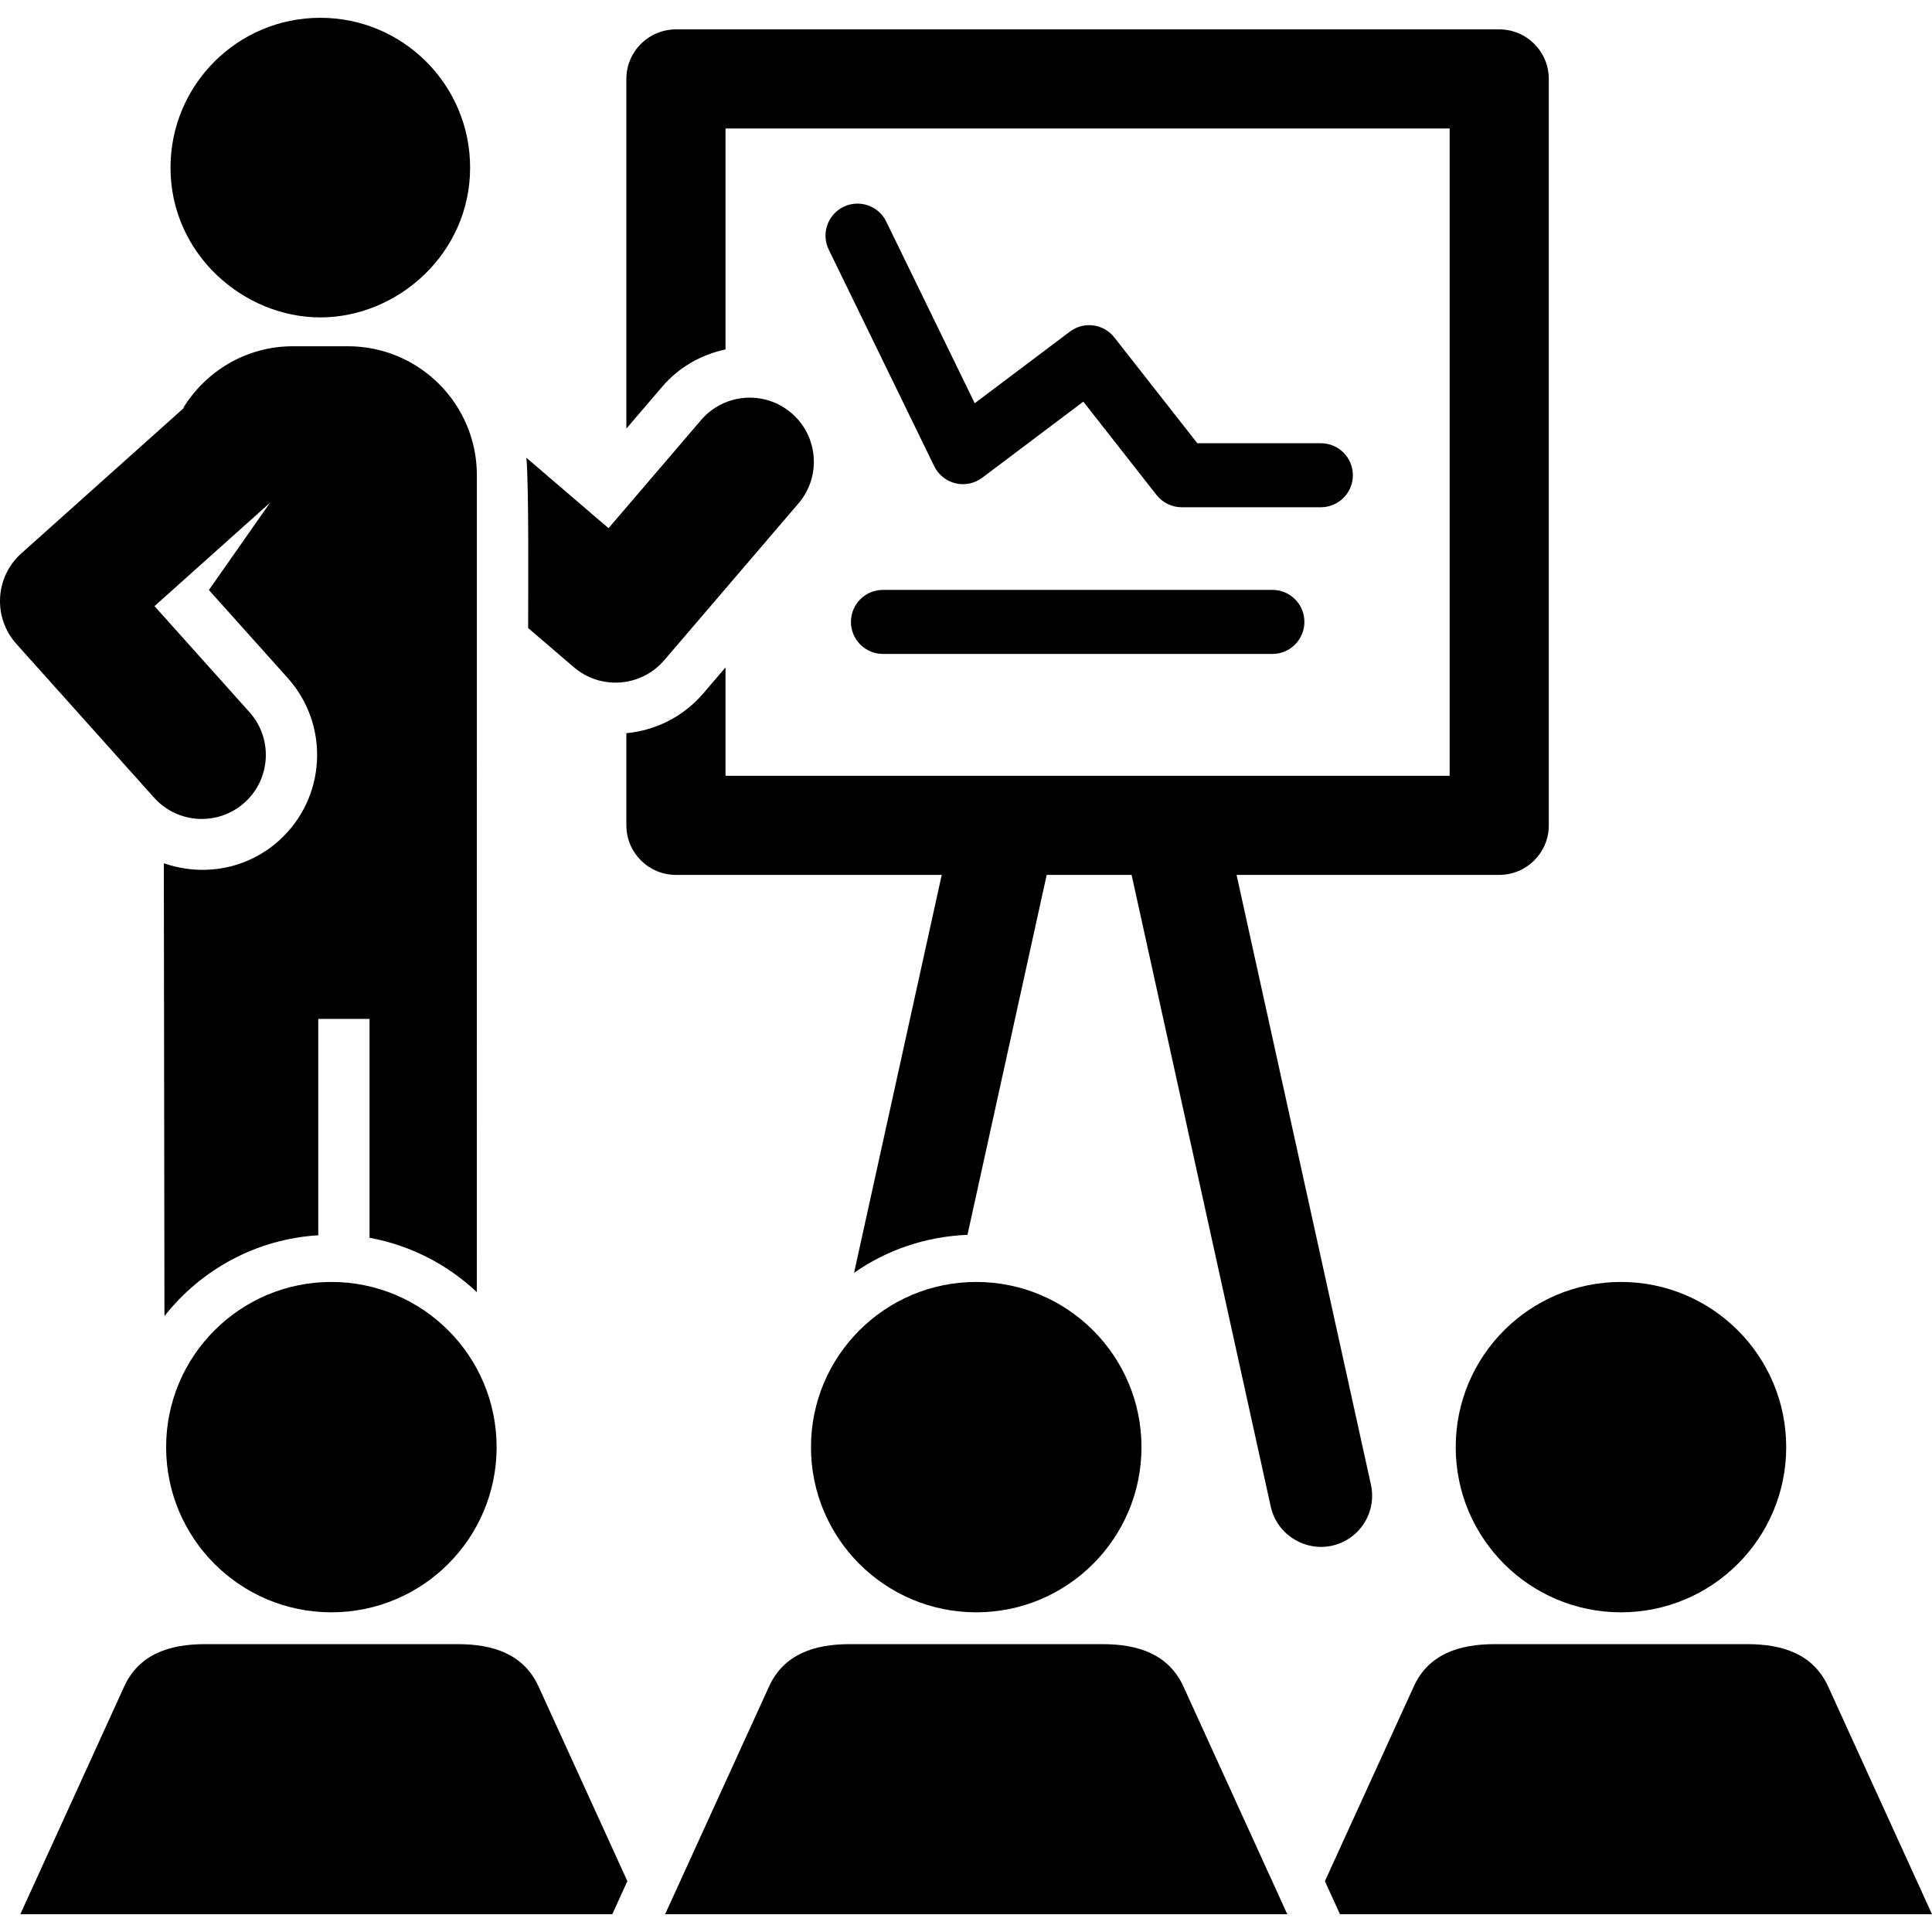
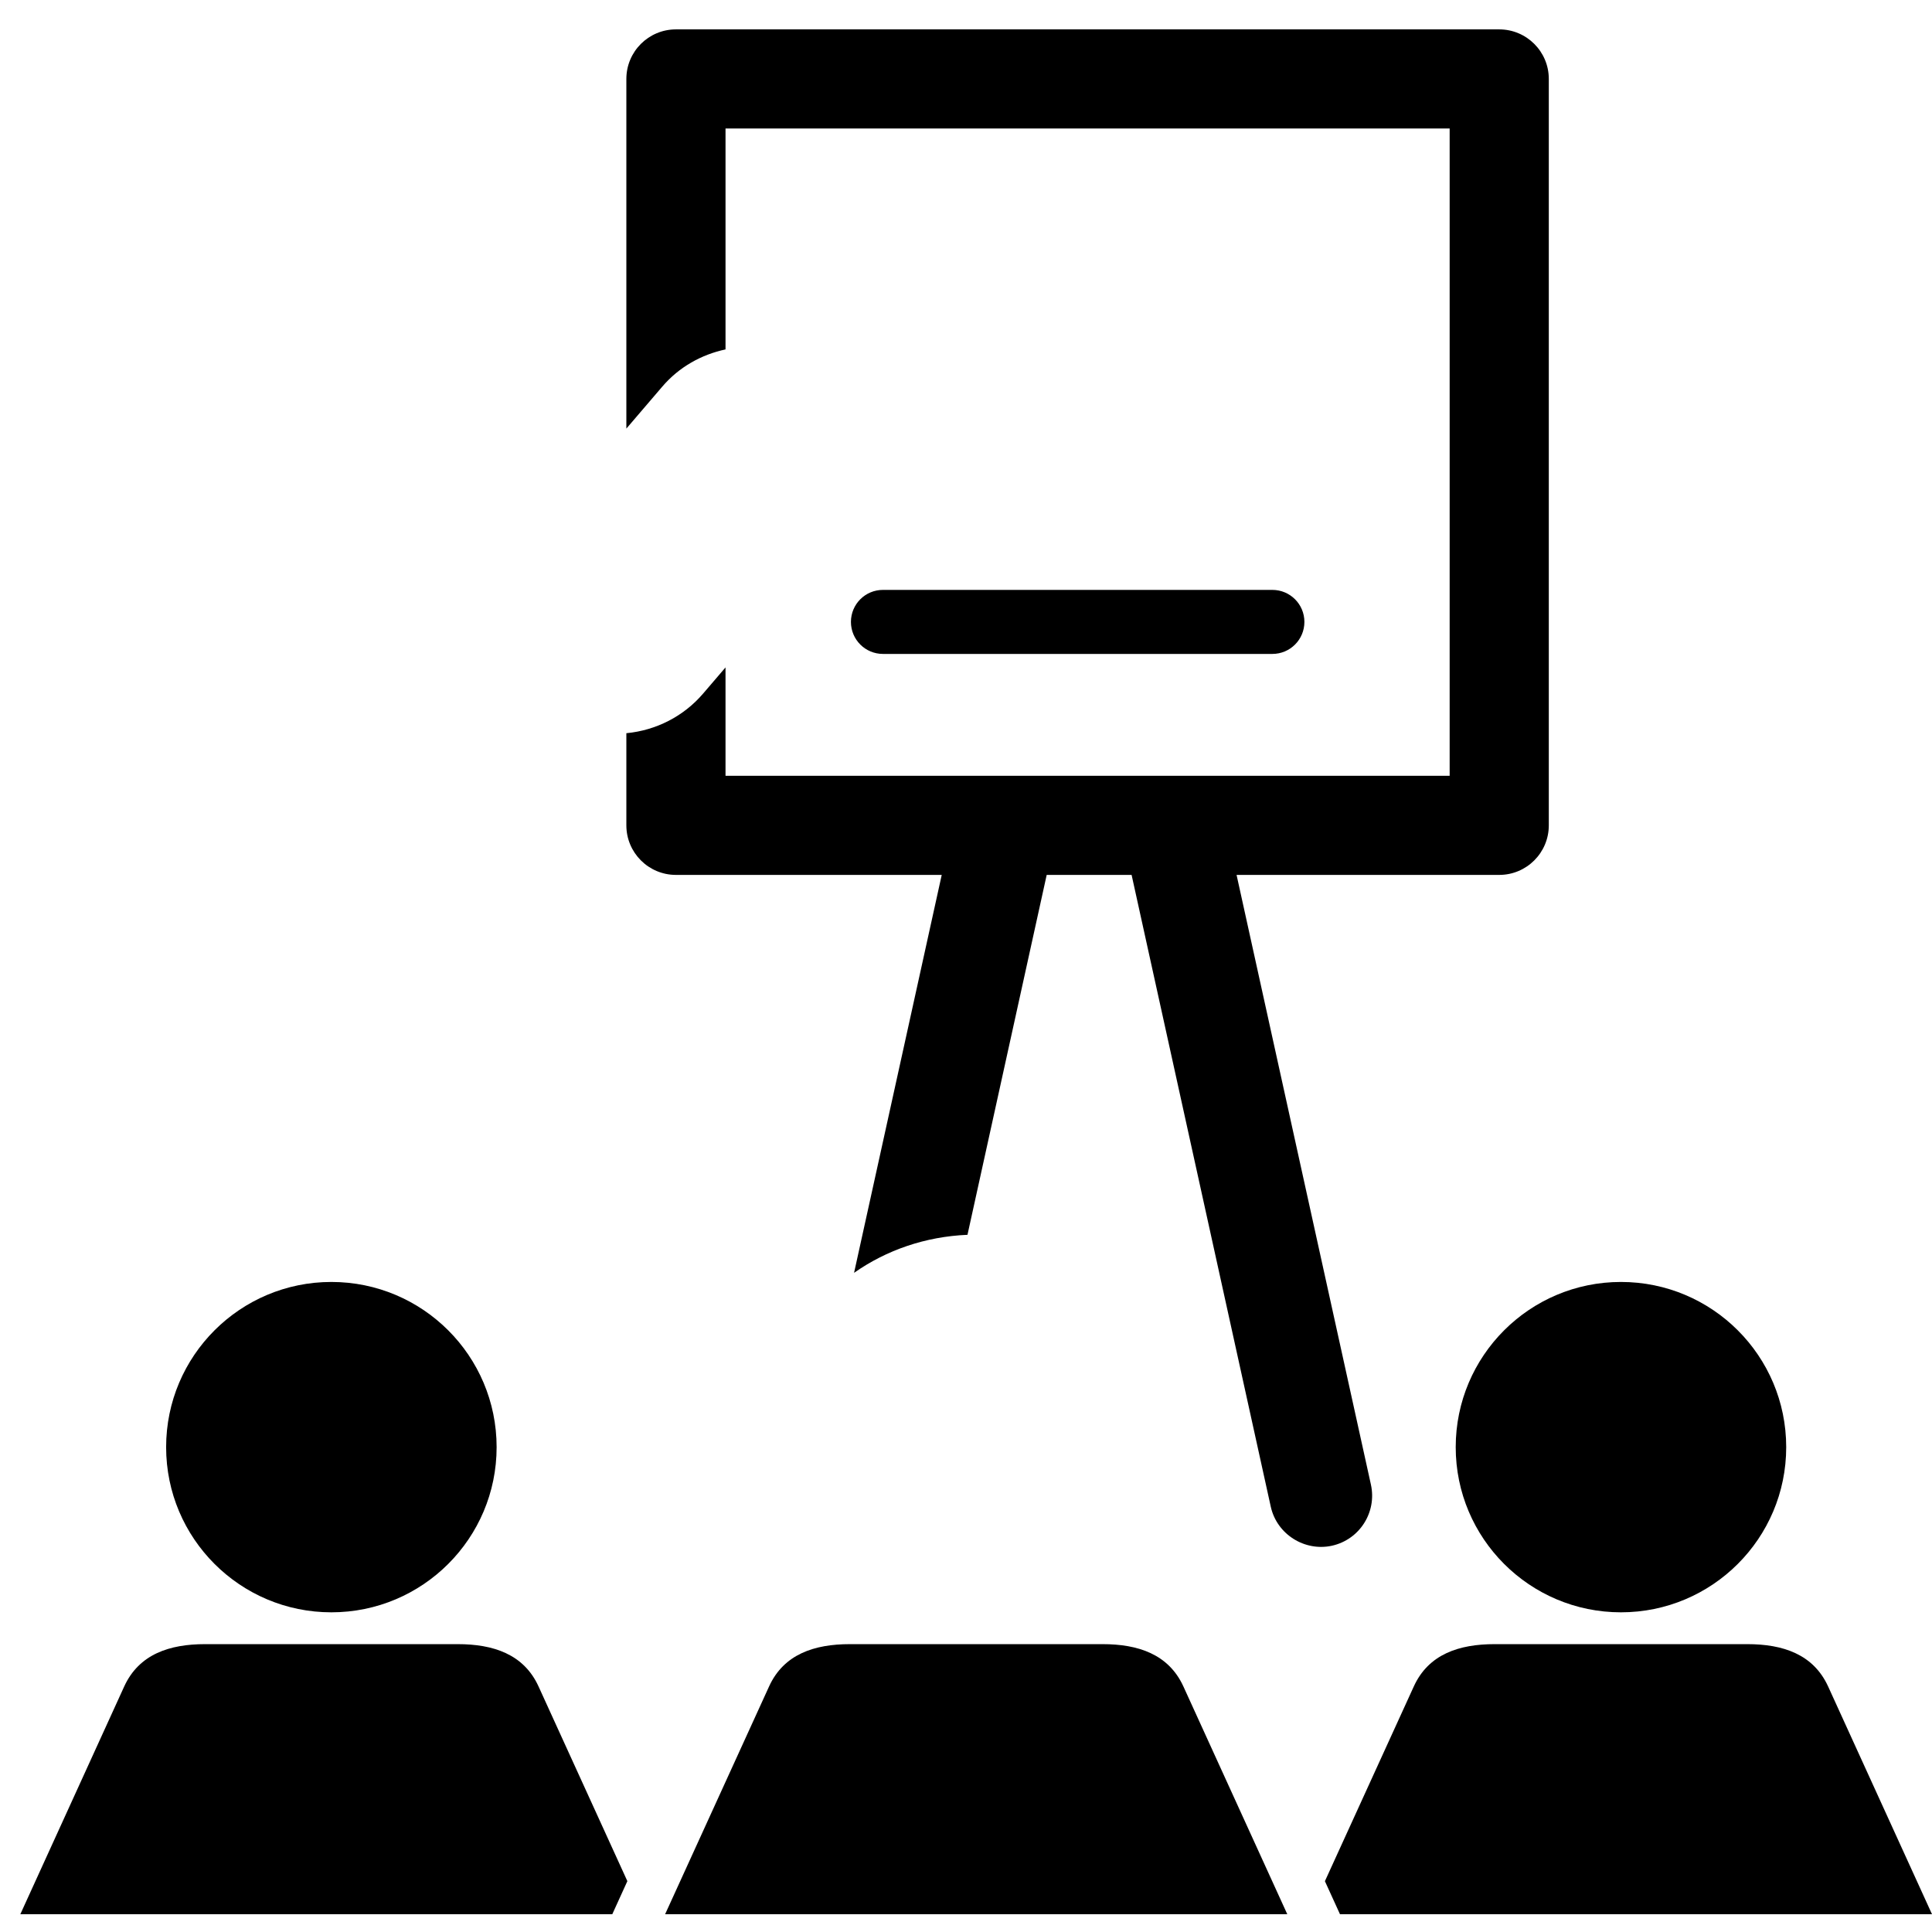
<svg xmlns="http://www.w3.org/2000/svg" fill="#000000" height="800px" width="800px" version="1.1" id="Capa_1" viewBox="0 0 473.449 473.449" xml:space="preserve">
  <g id="XMLID_171_">
    <path id="XMLID_183_" d="M335.955,363.823l-32.926-149.422h64.366c6.71,0,12.149-5.439,12.149-12.143V19.344   c0-6.703-5.439-12.143-12.149-12.143H165.643c-6.71,0-12.149,5.439-12.149,12.143v85.685l8.779-10.257   c4.167-4.888,9.683-7.891,15.521-9.147V31.486h177.453v158.63H177.793v-26.56l-5.485,6.404c-4.765,5.578-11.522,9.024-18.814,9.715   v22.583c0,6.704,5.439,12.143,12.149,12.143h65.133l-21.482,97.513c7.938-5.57,17.482-8.886,27.793-9.316l19.412-88.196h20.807   l34.105,154.83c1.502,6.779,8.305,11.009,14.969,9.562C333.166,377.298,337.442,370.603,335.955,363.823z" />
-     <path id="XMLID_182_" d="M129.423,153.904l11.2,9.599c6.664,5.7,16.561,4.812,22.154-1.709l32.896-38.434   c5.637-6.588,4.855-16.501-1.732-22.139c-6.588-5.639-16.486-4.873-22.139,1.716l-22.676,26.498l-20.133-17.26   C129.637,118.803,129.423,146.626,129.423,153.904z" />
-     <path id="XMLID_181_" d="M78.494,77.78c19,0,36.711-15.689,36.711-36.702c0-20.286-16.44-36.718-36.711-36.718   c-20.285,0-36.709,16.432-36.709,36.718C41.785,62.229,59.664,77.78,78.494,77.78z" />
-     <path id="XMLID_180_" d="M59.925,196.689c6.452-5.791,7.002-15.711,1.212-22.169l-23.273-25.986l28.314-25.341l-14.985,21.396   l19.305,21.551c10.419,11.621,9.439,29.494-2.189,39.904c-7.938,7.11-18.754,8.779-28.162,5.5l0.153,110.974   c8.949-11.362,22.385-18.854,37.691-19.811v-53.02h12.563v53.639c10.08,1.839,19.105,6.566,26.292,13.308   c0-114.766,0.015-128.034,0.015-200.175c0-17.459-14.156-31.608-31.607-31.608h-13.5c-11.396,0-21.311,6.098-26.873,15.153   l0.369-0.207L5.229,135.61c-6.451,5.746-7.017,15.719-1.227,22.171l33.752,37.682C43.487,201.876,53.399,202.511,59.925,196.689z" />
-     <path id="XMLID_179_" d="M331.528,116.459c0-4.336-3.508-7.844-7.846-7.844h-30.273l-20.331-25.924   c-2.651-3.378-7.509-3.991-10.895-1.425l-23.319,17.55l-21.68-44.508c-1.885-3.907-6.634-5.508-10.479-3.624   c-3.894,1.9-5.518,6.596-3.617,10.487l25.848,53.066c1.025,2.106,2.941,3.646,5.209,4.198c2.283,0.552,4.674,0.039,6.559-1.363   l24.773-18.646l17.941,22.875c1.487,1.892,3.77,3.003,6.176,3.003h34.088C328.02,124.303,331.528,120.795,331.528,116.459z" />
    <path id="XMLID_178_" d="M216.373,144.558c-4.338,0-7.846,3.508-7.846,7.845c0,4.336,3.508,7.845,7.846,7.845h95.435   c4.336,0,7.844-3.508,7.844-7.845c0-4.336-3.508-7.845-7.844-7.845H216.373z" />
    <path id="XMLID_177_" d="M356.732,354.637c0,22.353,18.14,40.472,40.493,40.472c22.354,0,40.496-18.118,40.496-40.472   c0-22.376-18.142-40.486-40.496-40.486C374.871,314.151,356.732,332.261,356.732,354.637z" />
    <path id="XMLID_176_" d="M447.987,413.264c-3.631-7.905-11.094-10.356-19.795-10.356c-82.23,0-25.588,0-61.931,0   c-8.671,0-16.179,2.437-19.795,10.356l-21.788,47.733l3.693,8.092c67.522,0,77.373,0,145.078,0L447.987,413.264z" />
    <path id="XMLID_175_" d="M81.207,314.151c-22.354,0-40.496,18.11-40.496,40.486c0,22.353,18.142,40.472,40.496,40.472   c22.354,0,40.493-18.118,40.493-40.472C121.7,332.261,103.561,314.151,81.207,314.151z" />
    <path id="XMLID_174_" d="M112.172,402.908c-82.23,0-25.588,0-61.931,0c-8.702,0-16.163,2.451-19.796,10.356L4.984,469.089   c51.279,0,88.663,0,145.063,0l3.692-8.105l-21.771-47.72C128.35,405.344,120.842,402.908,112.172,402.908z" />
    <path id="XMLID_173_" d="M270.195,402.908c-164,0,101.443,0-61.929,0c-8.671,0-16.181,2.437-19.794,10.356l-25.48,55.825   c67.629,0,78.813,0,152.463,0l-25.463-55.825C286.36,405.359,278.9,402.908,270.195,402.908z" />
-     <path id="XMLID_172_" d="M239.232,395.109c22.353,0,40.495-18.118,40.495-40.472c0-22.376-18.143-40.486-40.495-40.486   c-22.354,0-40.495,18.11-40.495,40.486C198.737,376.991,216.877,395.109,239.232,395.109z" />
  </g>
</svg>